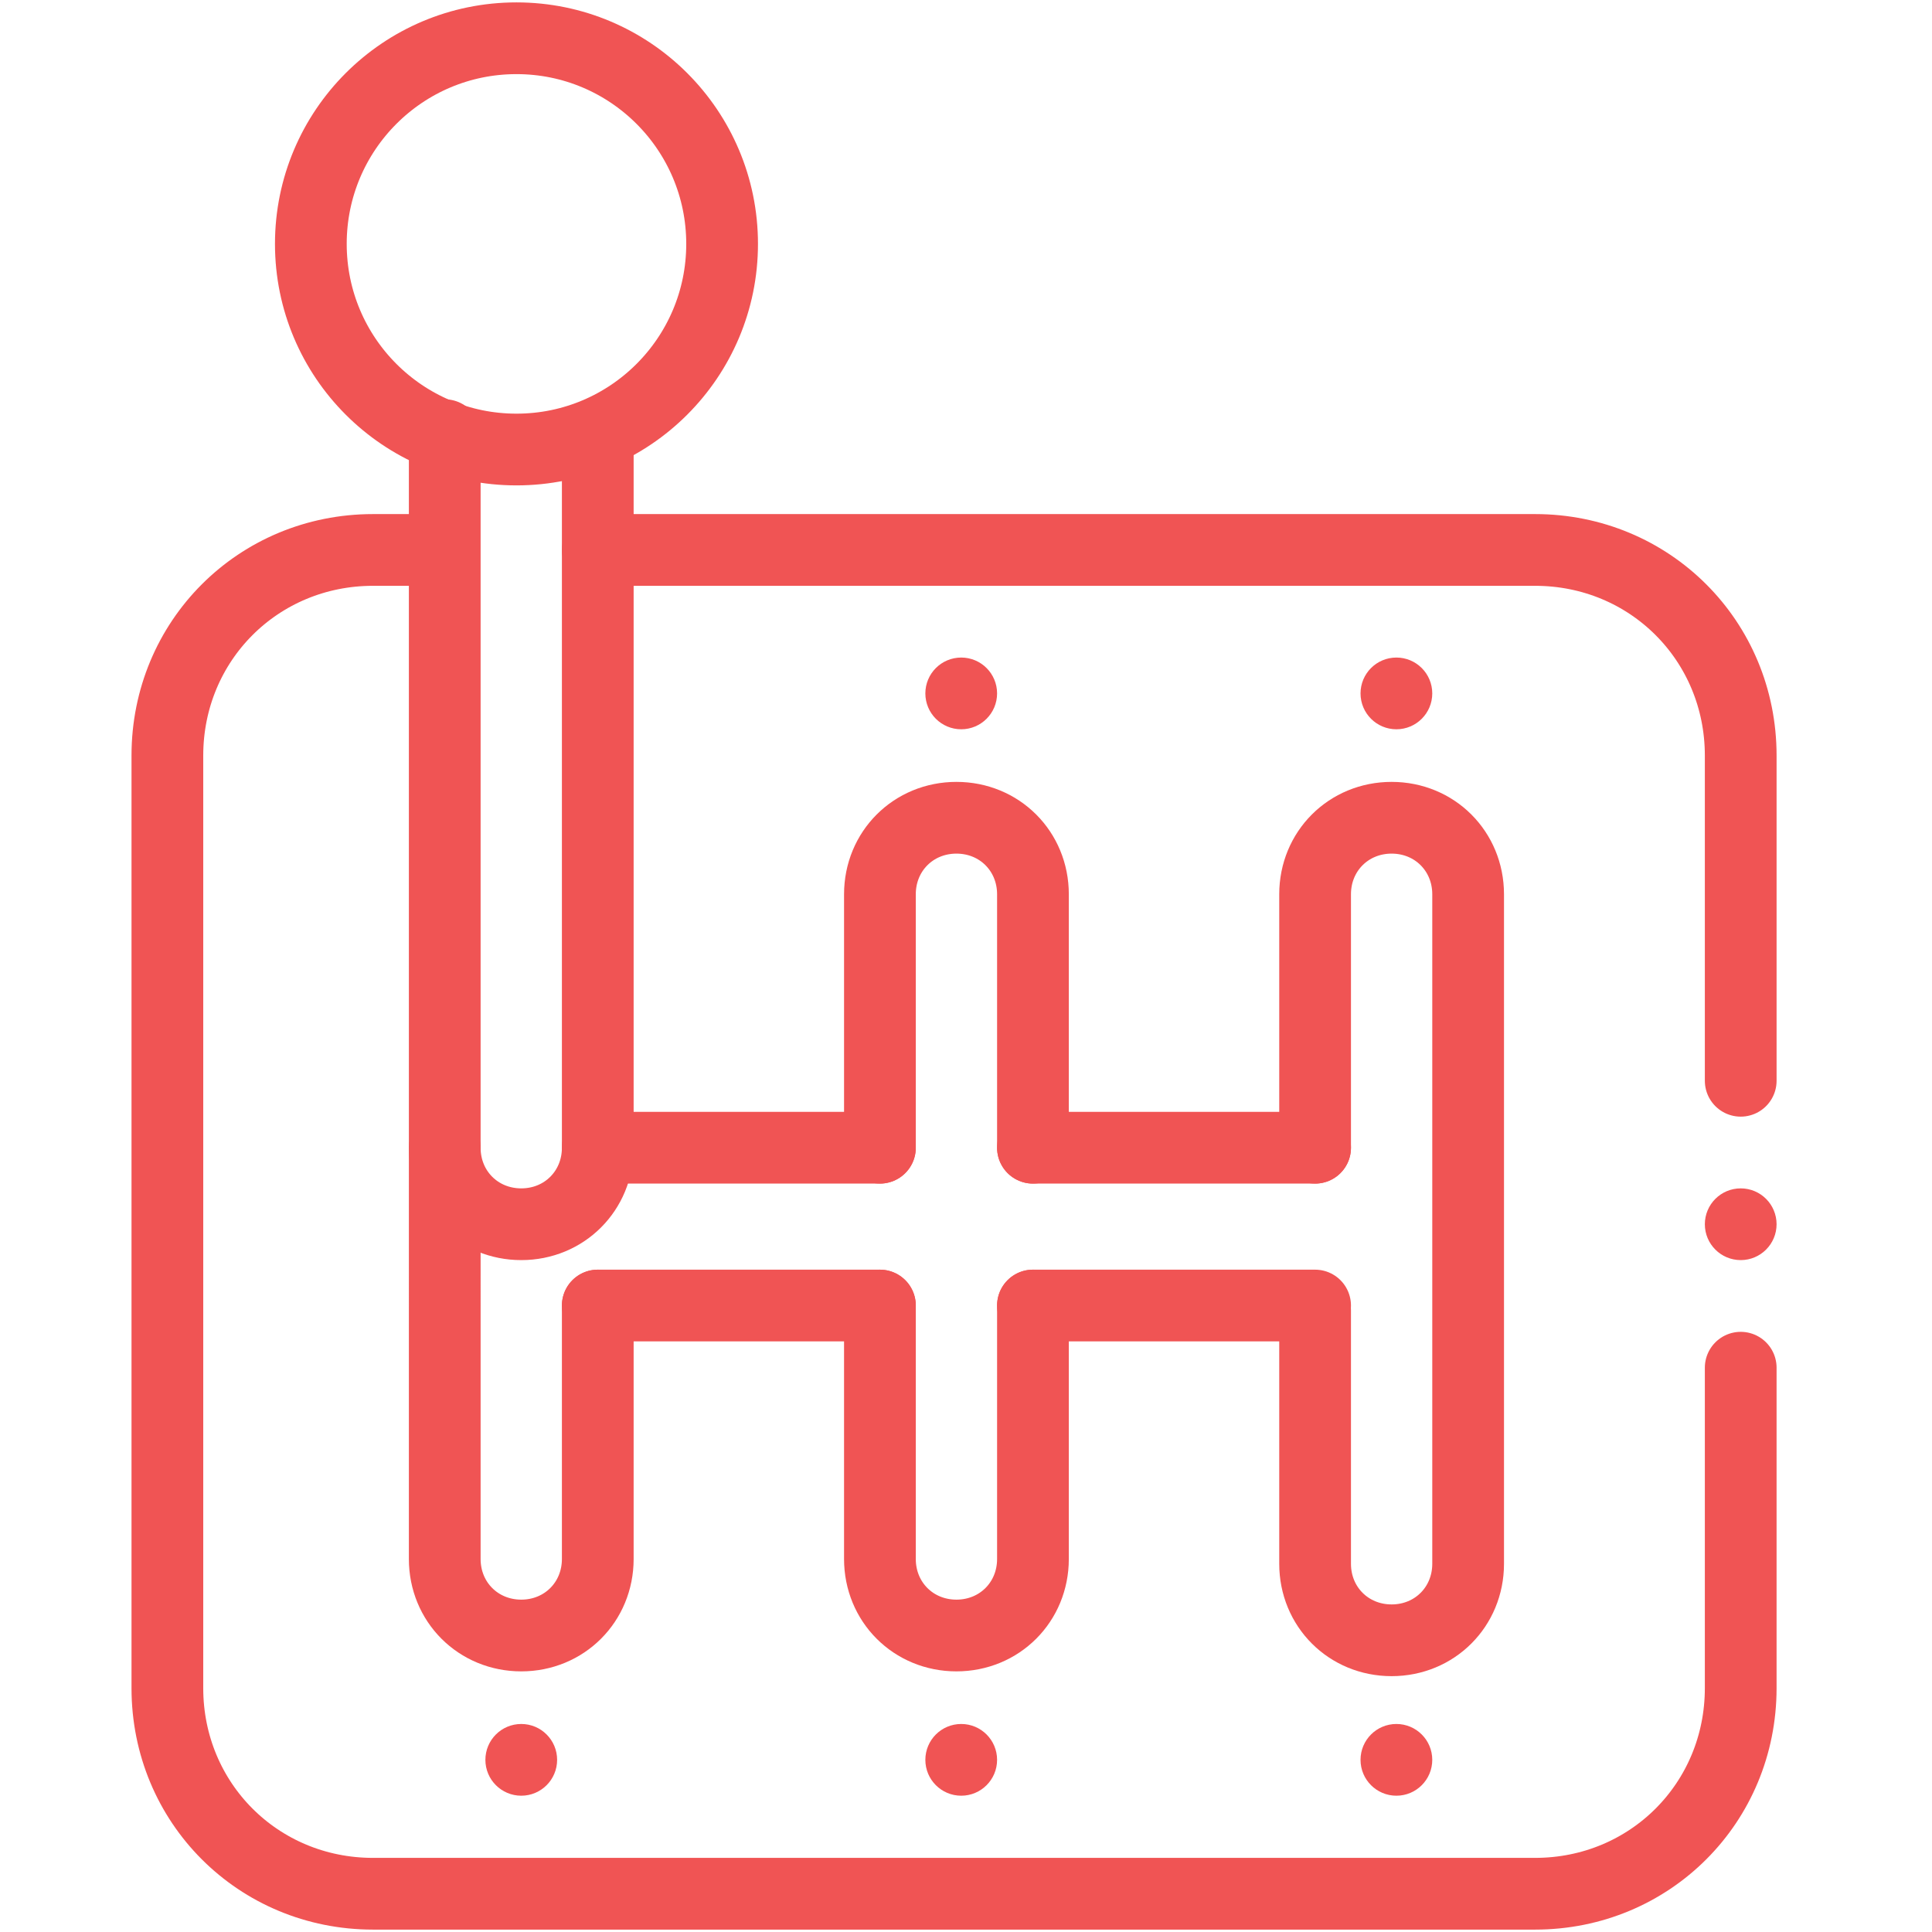
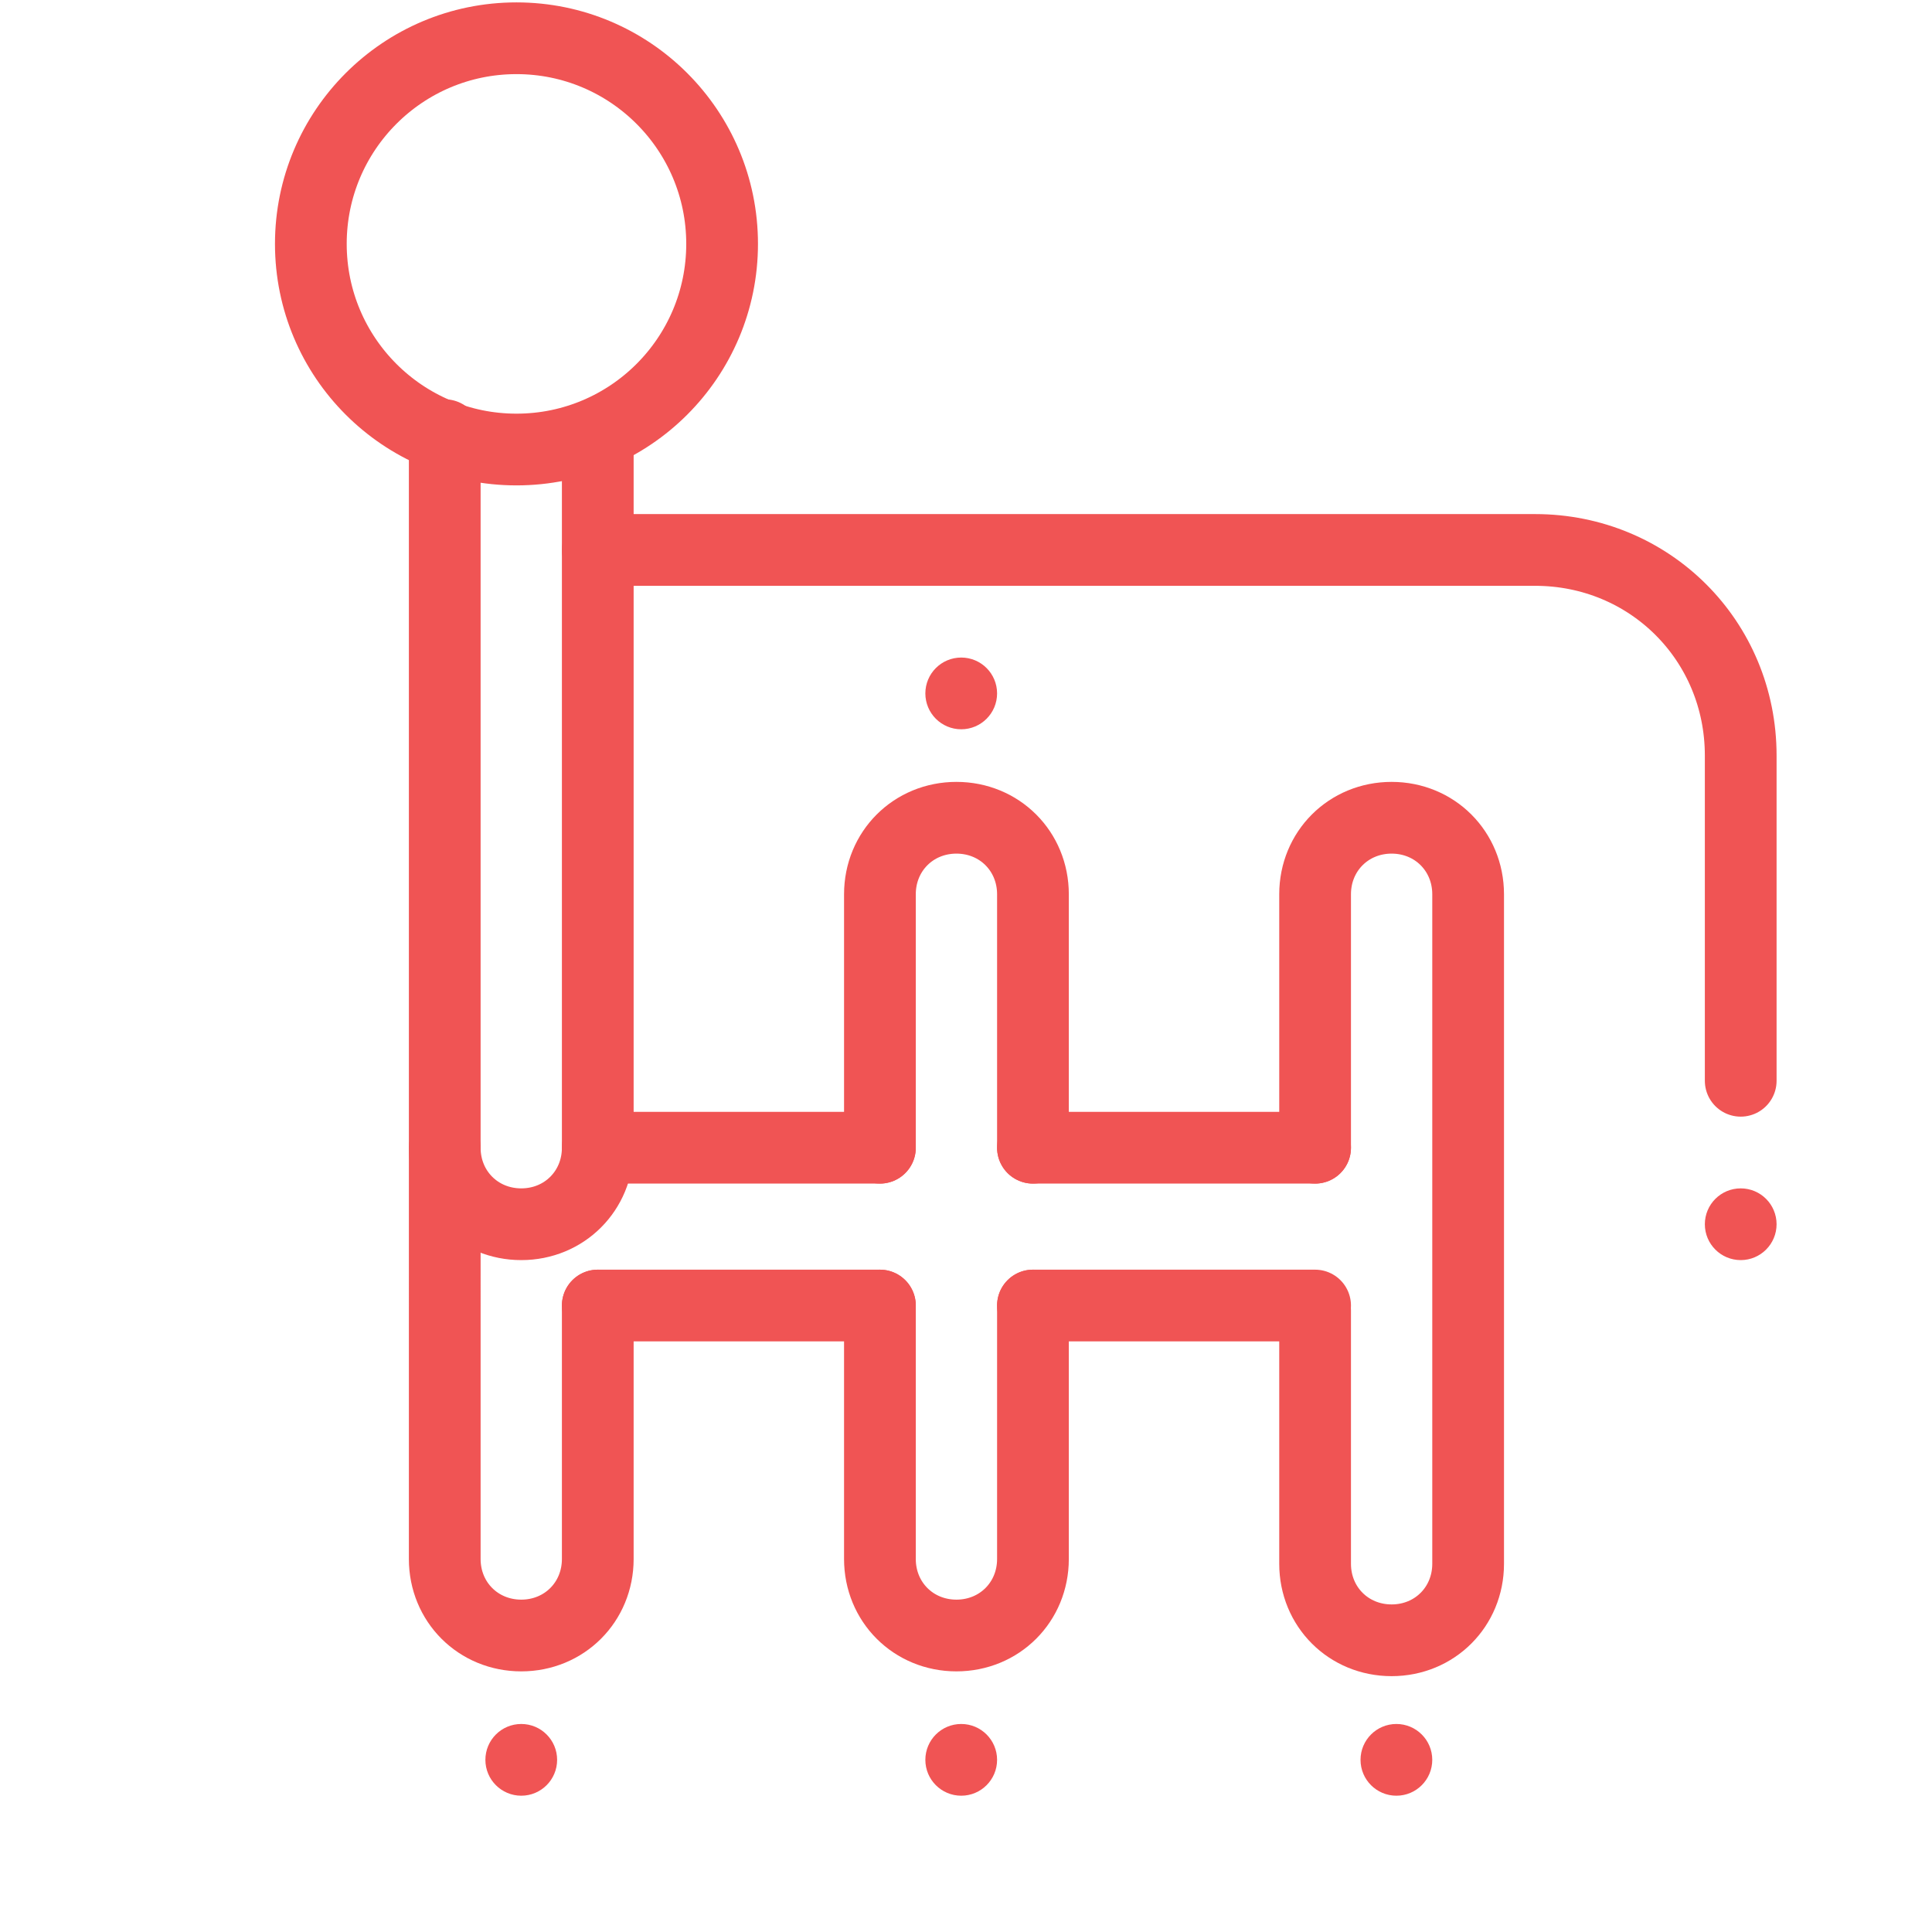
<svg xmlns="http://www.w3.org/2000/svg" version="1.1" id="Layer_1" x="0px" y="0px" viewBox="0 0 40.4 40.4" style="enable-background:new 0 0 40.4 40.4;" xml:space="preserve">
  <style type="text/css">
	.st0{fill:none;stroke:#F05454;stroke-width:1.5;stroke-linecap:round;stroke-linejoin:round;stroke-miterlimit:10;}
	.st1{fill:#F05454;stroke:#F05454;stroke-width:0.5;stroke-miterlimit:10;}
</style>
  <g>
    <path class="st0" d="M12.5,9.1V24c0,0.9-0.7,1.6-1.6,1.6l0,0c-0.9,0-1.6-0.7-1.6-1.6V9.1" />
    <path class="st0" d="M12.5,27.3v5.3c0,0.9-0.7,1.6-1.6,1.6l0,0c-0.9,0-1.6-0.7-1.6-1.6V24" />
    <path class="st0" d="M18.4,24v-5.3c0-0.9,0.7-1.6,1.6-1.6l0,0c0.9,0,1.6,0.7,1.6,1.6V24" />
    <line class="st0" x1="18.4" y1="27.3" x2="12.5" y2="27.3" />
    <line class="st0" x1="27.5" y1="27.3" x2="21.6" y2="27.3" />
    <line class="st0" x1="21.6" y1="24" x2="27.5" y2="24" />
    <line class="st0" x1="12.5" y1="24" x2="18.4" y2="24" />
    <path class="st0" d="M21.6,27.3v5.3c0,0.9-0.7,1.6-1.6,1.6l0,0c-0.9,0-1.6-0.7-1.6-1.6v-5.3" />
    <path class="st0" d="M27.5,24v-5.3c0-0.9,0.7-1.6,1.6-1.6l0,0c0.9,0,1.6,0.7,1.6,1.6v7v7c0,0.9-0.7,1.6-1.6,1.6l0,0   c-0.9,0-1.6-0.7-1.6-1.6v-5.3" />
    <circle class="st0" cx="10.8" cy="5.1" r="4.3" />
    <path class="st0" d="M36.4,22.6v-6.8c0-2.4-1.9-4.3-4.3-4.3H12.5" />
-     <path class="st0" d="M9.2,11.5H7.8c-2.4,0-4.3,1.9-4.3,4.3v19.5c0,2.4,1.9,4.3,4.3,4.3h24.3c2.4,0,4.3-1.9,4.3-4.3v-6.7" />
    <circle class="st1" cx="36.4" cy="25.6" r="0.5" />
-     <circle class="st1" cx="29.2" cy="14.5" r="0.5" />
    <circle class="st1" cx="29.2" cy="36.8" r="0.5" />
    <circle class="st1" cx="20.1" cy="14.5" r="0.5" />
    <circle class="st1" cx="20.1" cy="36.8" r="0.5" />
    <circle class="st1" cx="10.9" cy="36.8" r="0.5" />
  </g>
</svg>